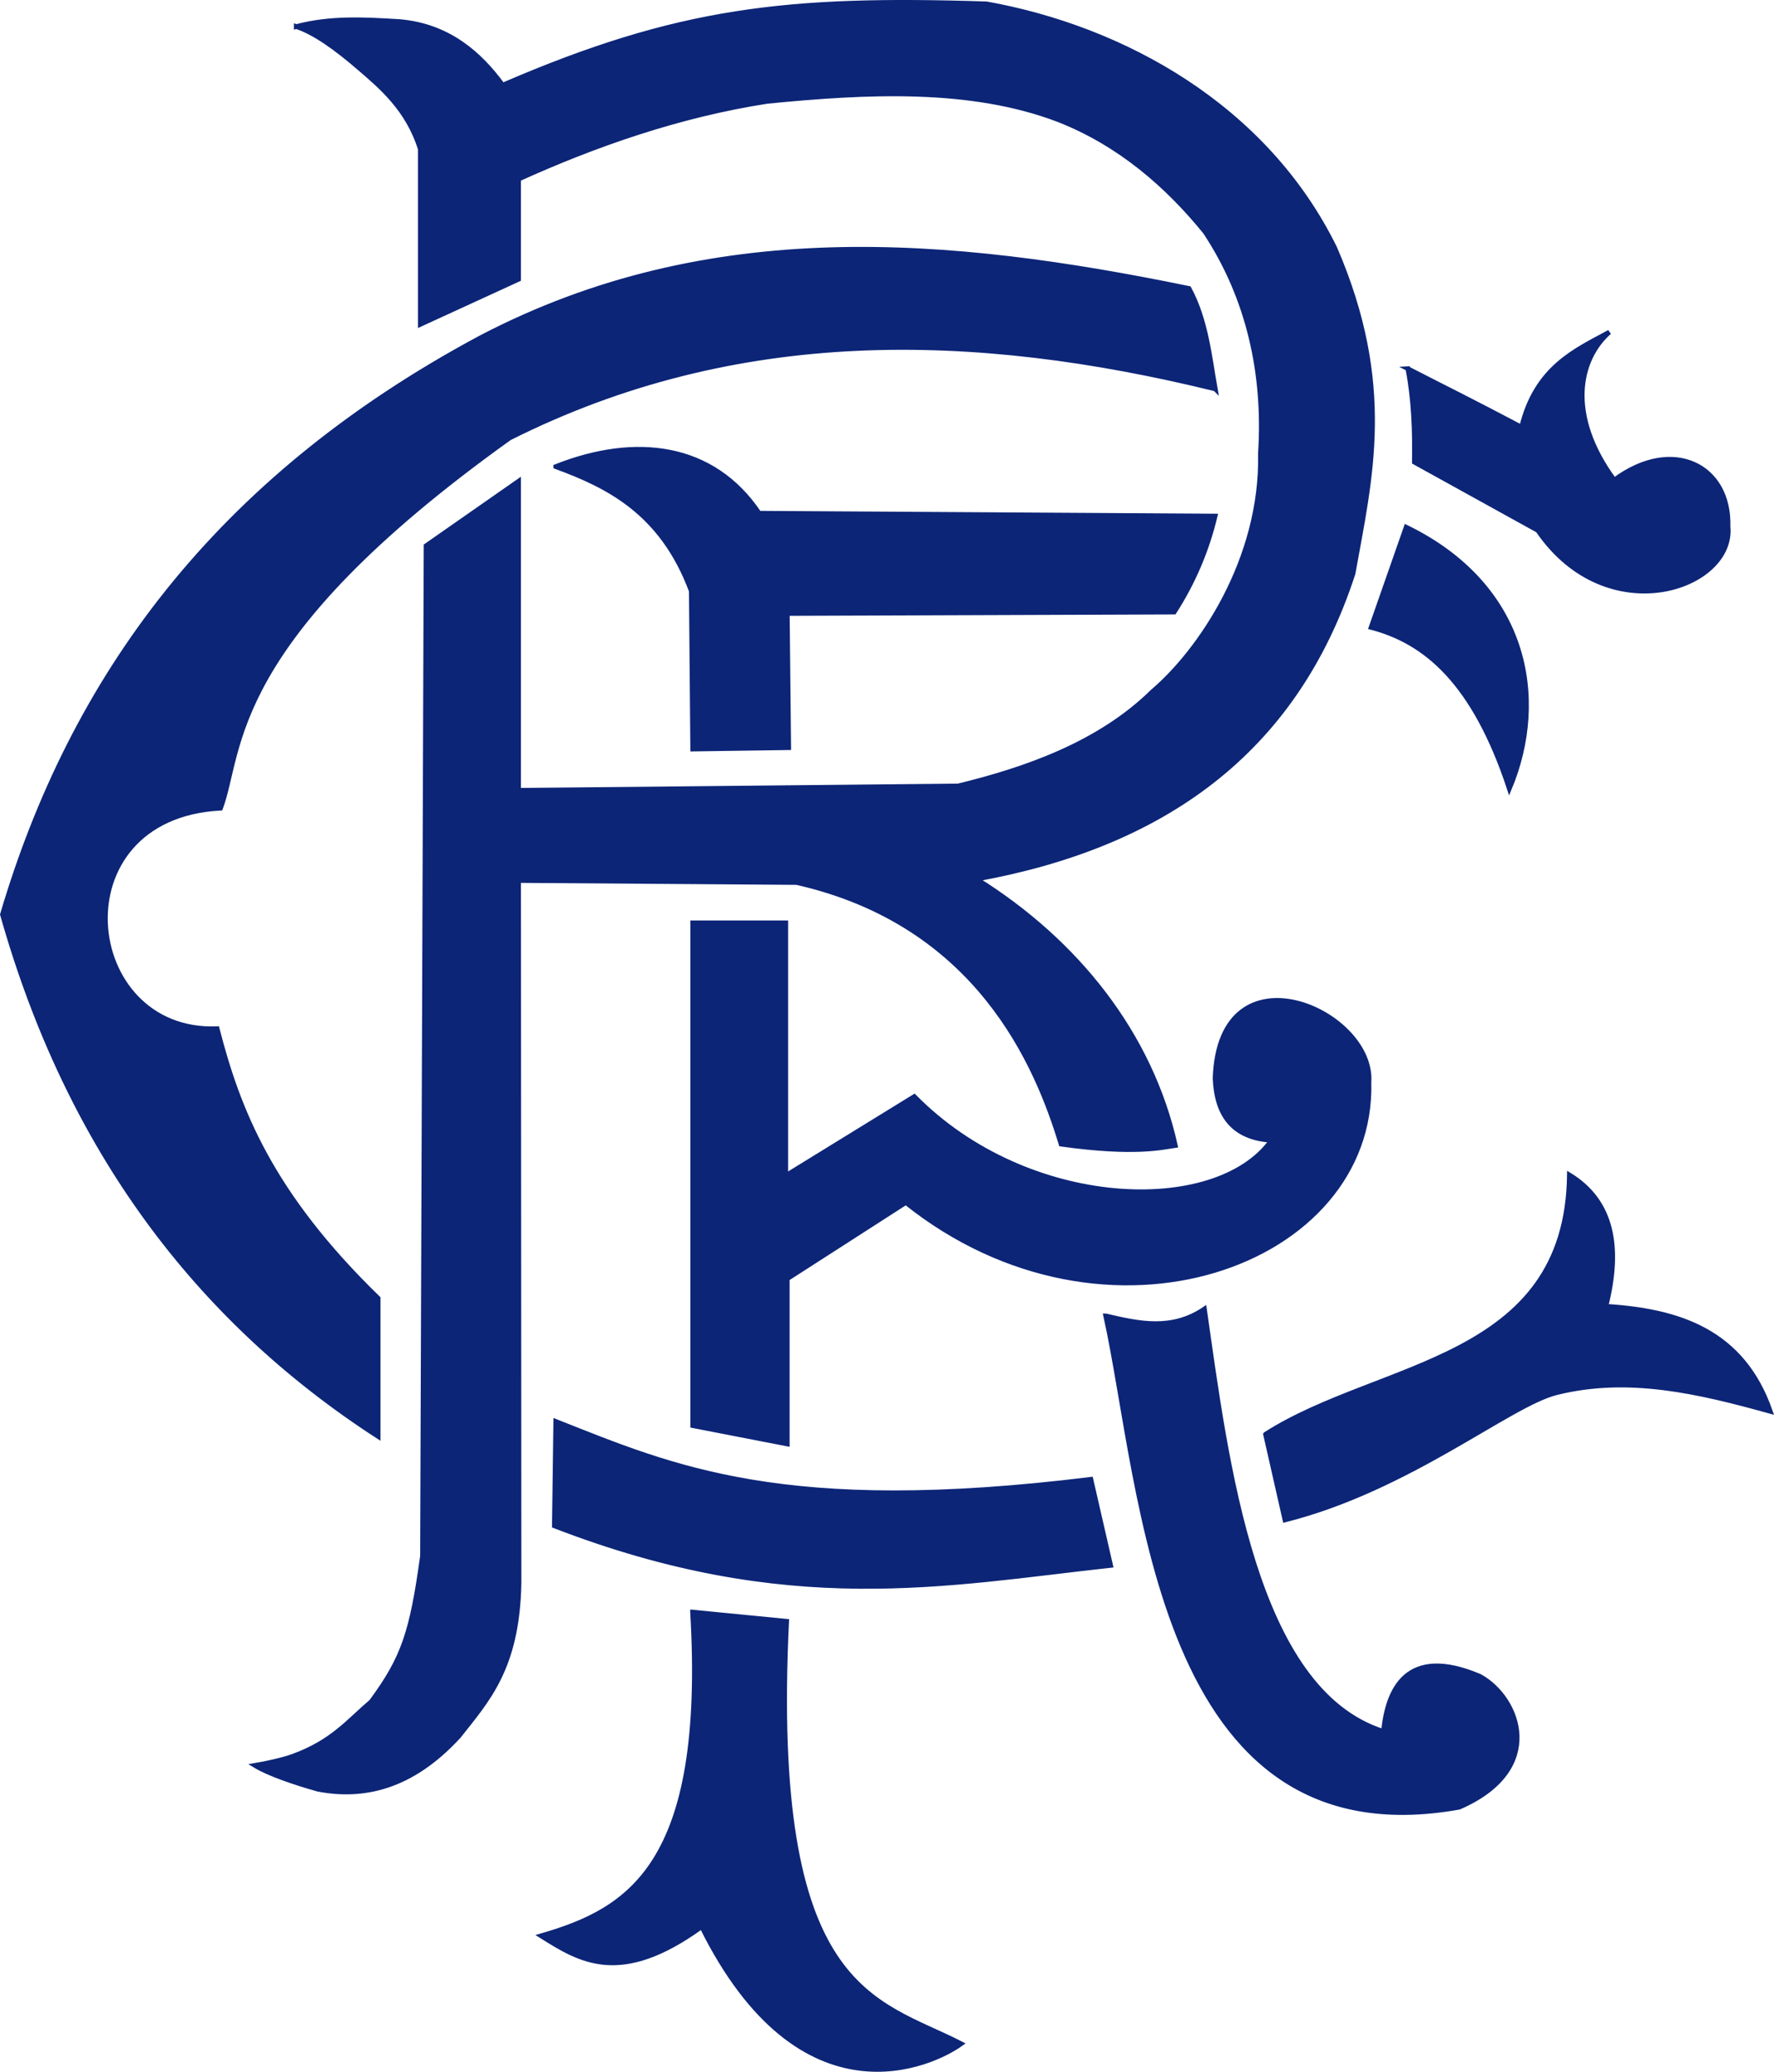
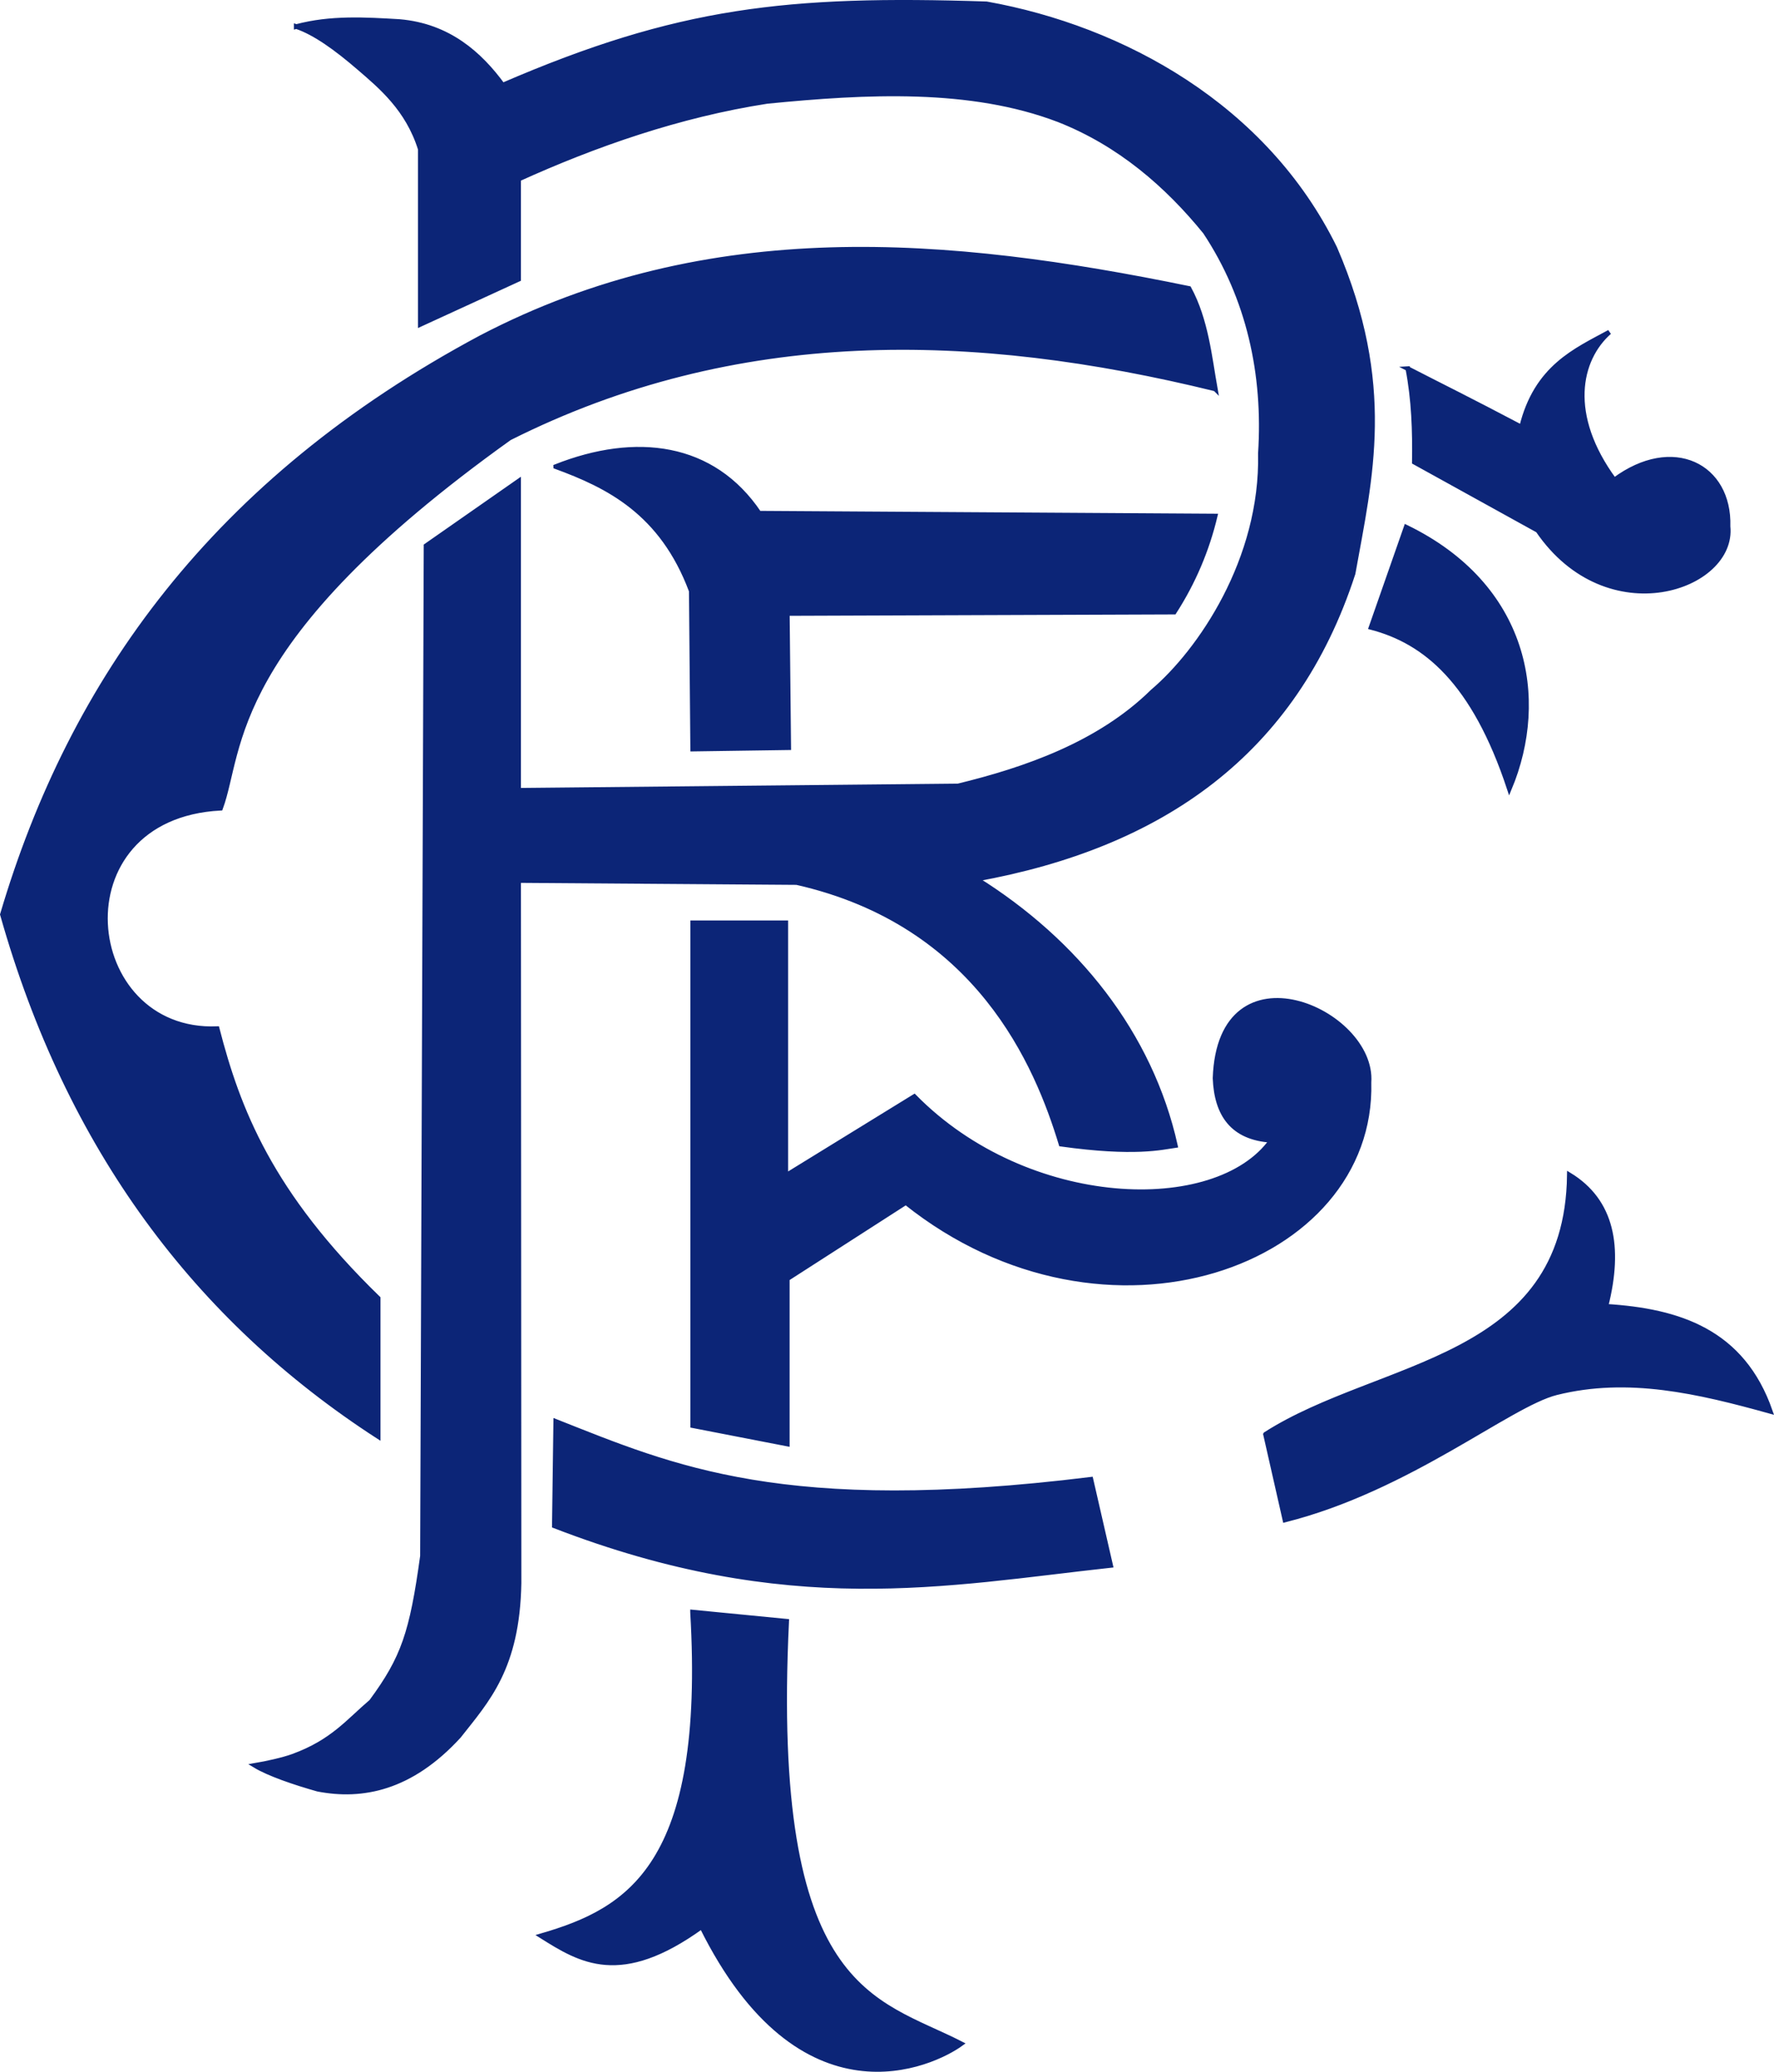
<svg xmlns="http://www.w3.org/2000/svg" xmlns:ns1="http://www.inkscape.org/namespaces/inkscape" xmlns:ns2="http://sodipodi.sourceforge.net/DTD/sodipodi-0.dtd" version="1.1" width="380.726" height="444.492" id="svg3336" ns1:version="0.91 r13725" ns2:docname="RangersFCBadge.svg">
  <defs id="defs3344" />
  <ns2:namedview pagecolor="#ffffff" bordercolor="#666666" borderopacity="1" objecttolerance="10" gridtolerance="10" guidetolerance="10" ns1:pageopacity="0" ns1:pageshadow="2" ns1:window-width="1536" ns1:window-height="801" id="namedview3342" showgrid="false" fit-margin-top="0" fit-margin-left="0" fit-margin-right="0" fit-margin-bottom="0" ns1:zoom="1.264" ns1:cx="185.33045" ns1:cy="228.92847" ns1:window-x="-8" ns1:window-y="-8" ns1:window-maximized="1" ns1:current-layer="svg3336" />
-   <path d="m 63.58,5.693 c 4.01,1.35 8.6,4.67 13.43,8.83 4.67,4.02 10.51,8.85 13.2,17.49 l 0,37.58 21.09,-9.68 0,-21.49 c 16.39,-7.43 34.47,-13.75 53.32,-16.67 21.35,-2.11 43.69,-3.27 62.6,3.96 13.06,5.13 23.28,14.03 31.43,24.06 9.36,14.11 12.95,30.53 11.85,47.48 0.51,22.84 -13.03,42.54 -23.13,51.1 -11.48,11.3 -27.4,16.78 -41.76,20.27 l -94.31,0.93 0,-66.32 -19.86,13.86 -0.77,216.76 c -2.27,16.43 -4.08,21.85 -10.98,31.21 -5.02,4.27 -8.31,8.62 -16.83,11.73 -2.11,0.77 -5.72,1.56 -8.16,1.97 2.96,1.8 8.53,3.7 13.51,5.1 9.5,1.84 19.95,-0.12 30.28,-11.41 6.01,-7.65 12.57,-14.51 12.9,-32.8 l -0.09,-150.74 59.67,0.43 c 38.98,8.82 51.62,39.24 56.75,56.13 15.82,2.21 21.63,0.7 24.53,0.29 -5.36,-24 -21.29,-43.82 -42.68,-57.16 39.52,-7.15 68.26,-26.9 80.82,-65.57 3.69,-20.59 8.75,-40.45 -3.92,-69.81 -14.92,-30.37 -45.43,-47.14 -74.75,-52.4 -42.8,-1.39 -66.22,1.2 -103.84,17.44 -4.85,-6.62 -11.58,-12.74 -22.15,-13.64 -7.38,-0.44 -14.76,-0.89 -22.15,1.08 z M 302.14,79.093 c 1.29,6.69 1.5,13.37 1.4,20.06 l 26.51,14.65 c 14.98,21.92 42.19,12.36 40.81,-0.87 0.4,-12.98 -11.83,-19.3 -24.42,-9.94 -10.27,-13.97 -7.67,-25.88 -1.05,-31.74 -7.18,3.92 -15.71,7.48 -18.84,20.4 -11.69,-6.16 -16.44,-8.46 -24.42,-12.56 z m -0.36,34 -7.53,21.51 c 11.6,3.02 22.08,11.62 29.68,34.62 8.15,-19.5 3.63,-43.61 -22.15,-56.13 z m -182.51,-12.98 c 11.14,4.09 22.76,9.74 29.09,26.67 l 0.3,33.93 20.61,-0.3 -0.3,-28.79 83.03,-0.3 c 4.16,-6.46 7.05,-13.34 8.79,-20.61 l -97.88,-0.61 c -9.92,-14.76 -26.47,-16.79 -43.64,-10 z m 29.39,97.87 0,107.88 20.3,3.94 0,-35.45 25.45,-16.36 c 43.02,34.34 100.42,13.14 99.39,-25.76 1.13,-15.38 -32.01,-29.99 -33.03,-0.91 0.31,7.8 3.74,12.8 12.12,13.33 -11.83,16.57 -52.4,15.28 -76.67,-9.4 l -27.58,16.97 0,-54.24 z m -29.39,106.97 c 25.17,9.94 48.82,20.56 114.85,12.42 l 4.24,18.48 c -35.55,3.89 -69.08,10.94 -119.39,-8.49 z m 29.36,40.91 20.2,1.97 c -3.87,80.06 19,81.17 37.44,90.64 -5.98,4.34 -34.29,18.01 -55.67,-25.12 -17.47,12.62 -25.98,7.31 -34.48,1.97 18.76,-5.45 35.71,-14.93 32.51,-69.46 z m 88.67,-63.55 c 8.16,36.92 10.8,117.07 75.86,105.42 18.85,-8.19 12.84,-23.47 4.44,-28.09 -15.82,-6.72 -19.82,2.98 -20.69,11.83 -27.83,-8.83 -33.7,-57.68 -38.42,-90.64 -7.06,4.77 -14.12,3.12 -21.18,1.48 z m 34.3,25.41 4.17,18.38 c 26.63,-6.71 48.11,-24.77 58.25,-27.3 15.4,-3.84 30.45,-0.3 45.92,4 -5.97,-17.18 -19.6,-21.58 -35.29,-22.55 3.23,-12.78 1.33,-22.59 -7.84,-28.19 -0.51,40.28 -40.67,39.95 -65.2,55.64 z m -10.78,-224.27 c -1.21,-6.78 -1.96,-14.79 -5.64,-21.57 -51.66,-10.61 -102.89,-15.07 -151.96,10.54 C 45.97,103.053 15.36,145.983 0.52,196.193 c 14.14,50.07 41.66,86.77 80.64,112 l 0,-29.66 c -23.17,-22.5 -30.09,-40.51 -34.56,-57.84 -29.54,1.21 -34.57,-45.46 0.74,-47.3 4.64,-12.54 0.77,-35.61 62,-79.41 48.61,-24.43 99.6,-23.28 151.47,-10.54 z" id="path3340" style="fill:#0c2577;fill-opacity:1;stroke:#0c2577;stroke-width:1" ns1:connector-curvature="0" />
+   <path d="m 63.58,5.693 c 4.01,1.35 8.6,4.67 13.43,8.83 4.67,4.02 10.51,8.85 13.2,17.49 l 0,37.58 21.09,-9.68 0,-21.49 c 16.39,-7.43 34.47,-13.75 53.32,-16.67 21.35,-2.11 43.69,-3.27 62.6,3.96 13.06,5.13 23.28,14.03 31.43,24.06 9.36,14.11 12.95,30.53 11.85,47.48 0.51,22.84 -13.03,42.54 -23.13,51.1 -11.48,11.3 -27.4,16.78 -41.76,20.27 l -94.31,0.93 0,-66.32 -19.86,13.86 -0.77,216.76 c -2.27,16.43 -4.08,21.85 -10.98,31.21 -5.02,4.27 -8.31,8.62 -16.83,11.73 -2.11,0.77 -5.72,1.56 -8.16,1.97 2.96,1.8 8.53,3.7 13.51,5.1 9.5,1.84 19.95,-0.12 30.28,-11.41 6.01,-7.65 12.57,-14.51 12.9,-32.8 l -0.09,-150.74 59.67,0.43 c 38.98,8.82 51.62,39.24 56.75,56.13 15.82,2.21 21.63,0.7 24.53,0.29 -5.36,-24 -21.29,-43.82 -42.68,-57.16 39.52,-7.15 68.26,-26.9 80.82,-65.57 3.69,-20.59 8.75,-40.45 -3.92,-69.81 -14.92,-30.37 -45.43,-47.14 -74.75,-52.4 -42.8,-1.39 -66.22,1.2 -103.84,17.44 -4.85,-6.62 -11.58,-12.74 -22.15,-13.64 -7.38,-0.44 -14.76,-0.89 -22.15,1.08 z M 302.14,79.093 c 1.29,6.69 1.5,13.37 1.4,20.06 l 26.51,14.65 c 14.98,21.92 42.19,12.36 40.81,-0.87 0.4,-12.98 -11.83,-19.3 -24.42,-9.94 -10.27,-13.97 -7.67,-25.88 -1.05,-31.74 -7.18,3.92 -15.71,7.48 -18.84,20.4 -11.69,-6.16 -16.44,-8.46 -24.42,-12.56 z m -0.36,34 -7.53,21.51 c 11.6,3.02 22.08,11.62 29.68,34.62 8.15,-19.5 3.63,-43.61 -22.15,-56.13 z m -182.51,-12.98 c 11.14,4.09 22.76,9.74 29.09,26.67 l 0.3,33.93 20.61,-0.3 -0.3,-28.79 83.03,-0.3 c 4.16,-6.46 7.05,-13.34 8.79,-20.61 l -97.88,-0.61 c -9.92,-14.76 -26.47,-16.79 -43.64,-10 z m 29.39,97.87 0,107.88 20.3,3.94 0,-35.45 25.45,-16.36 c 43.02,34.34 100.42,13.14 99.39,-25.76 1.13,-15.38 -32.01,-29.99 -33.03,-0.91 0.31,7.8 3.74,12.8 12.12,13.33 -11.83,16.57 -52.4,15.28 -76.67,-9.4 l -27.58,16.97 0,-54.24 z m -29.39,106.97 c 25.17,9.94 48.82,20.56 114.85,12.42 l 4.24,18.48 c -35.55,3.89 -69.08,10.94 -119.39,-8.49 z m 29.36,40.91 20.2,1.97 c -3.87,80.06 19,81.17 37.44,90.64 -5.98,4.34 -34.29,18.01 -55.67,-25.12 -17.47,12.62 -25.98,7.31 -34.48,1.97 18.76,-5.45 35.71,-14.93 32.51,-69.46 z m 88.67,-63.55 z m 34.3,25.41 4.17,18.38 c 26.63,-6.71 48.11,-24.77 58.25,-27.3 15.4,-3.84 30.45,-0.3 45.92,4 -5.97,-17.18 -19.6,-21.58 -35.29,-22.55 3.23,-12.78 1.33,-22.59 -7.84,-28.19 -0.51,40.28 -40.67,39.95 -65.2,55.64 z m -10.78,-224.27 c -1.21,-6.78 -1.96,-14.79 -5.64,-21.57 -51.66,-10.61 -102.89,-15.07 -151.96,10.54 C 45.97,103.053 15.36,145.983 0.52,196.193 c 14.14,50.07 41.66,86.77 80.64,112 l 0,-29.66 c -23.17,-22.5 -30.09,-40.51 -34.56,-57.84 -29.54,1.21 -34.57,-45.46 0.74,-47.3 4.64,-12.54 0.77,-35.61 62,-79.41 48.61,-24.43 99.6,-23.28 151.47,-10.54 z" id="path3340" style="fill:#0c2577;fill-opacity:1;stroke:#0c2577;stroke-width:1" ns1:connector-curvature="0" />
</svg>